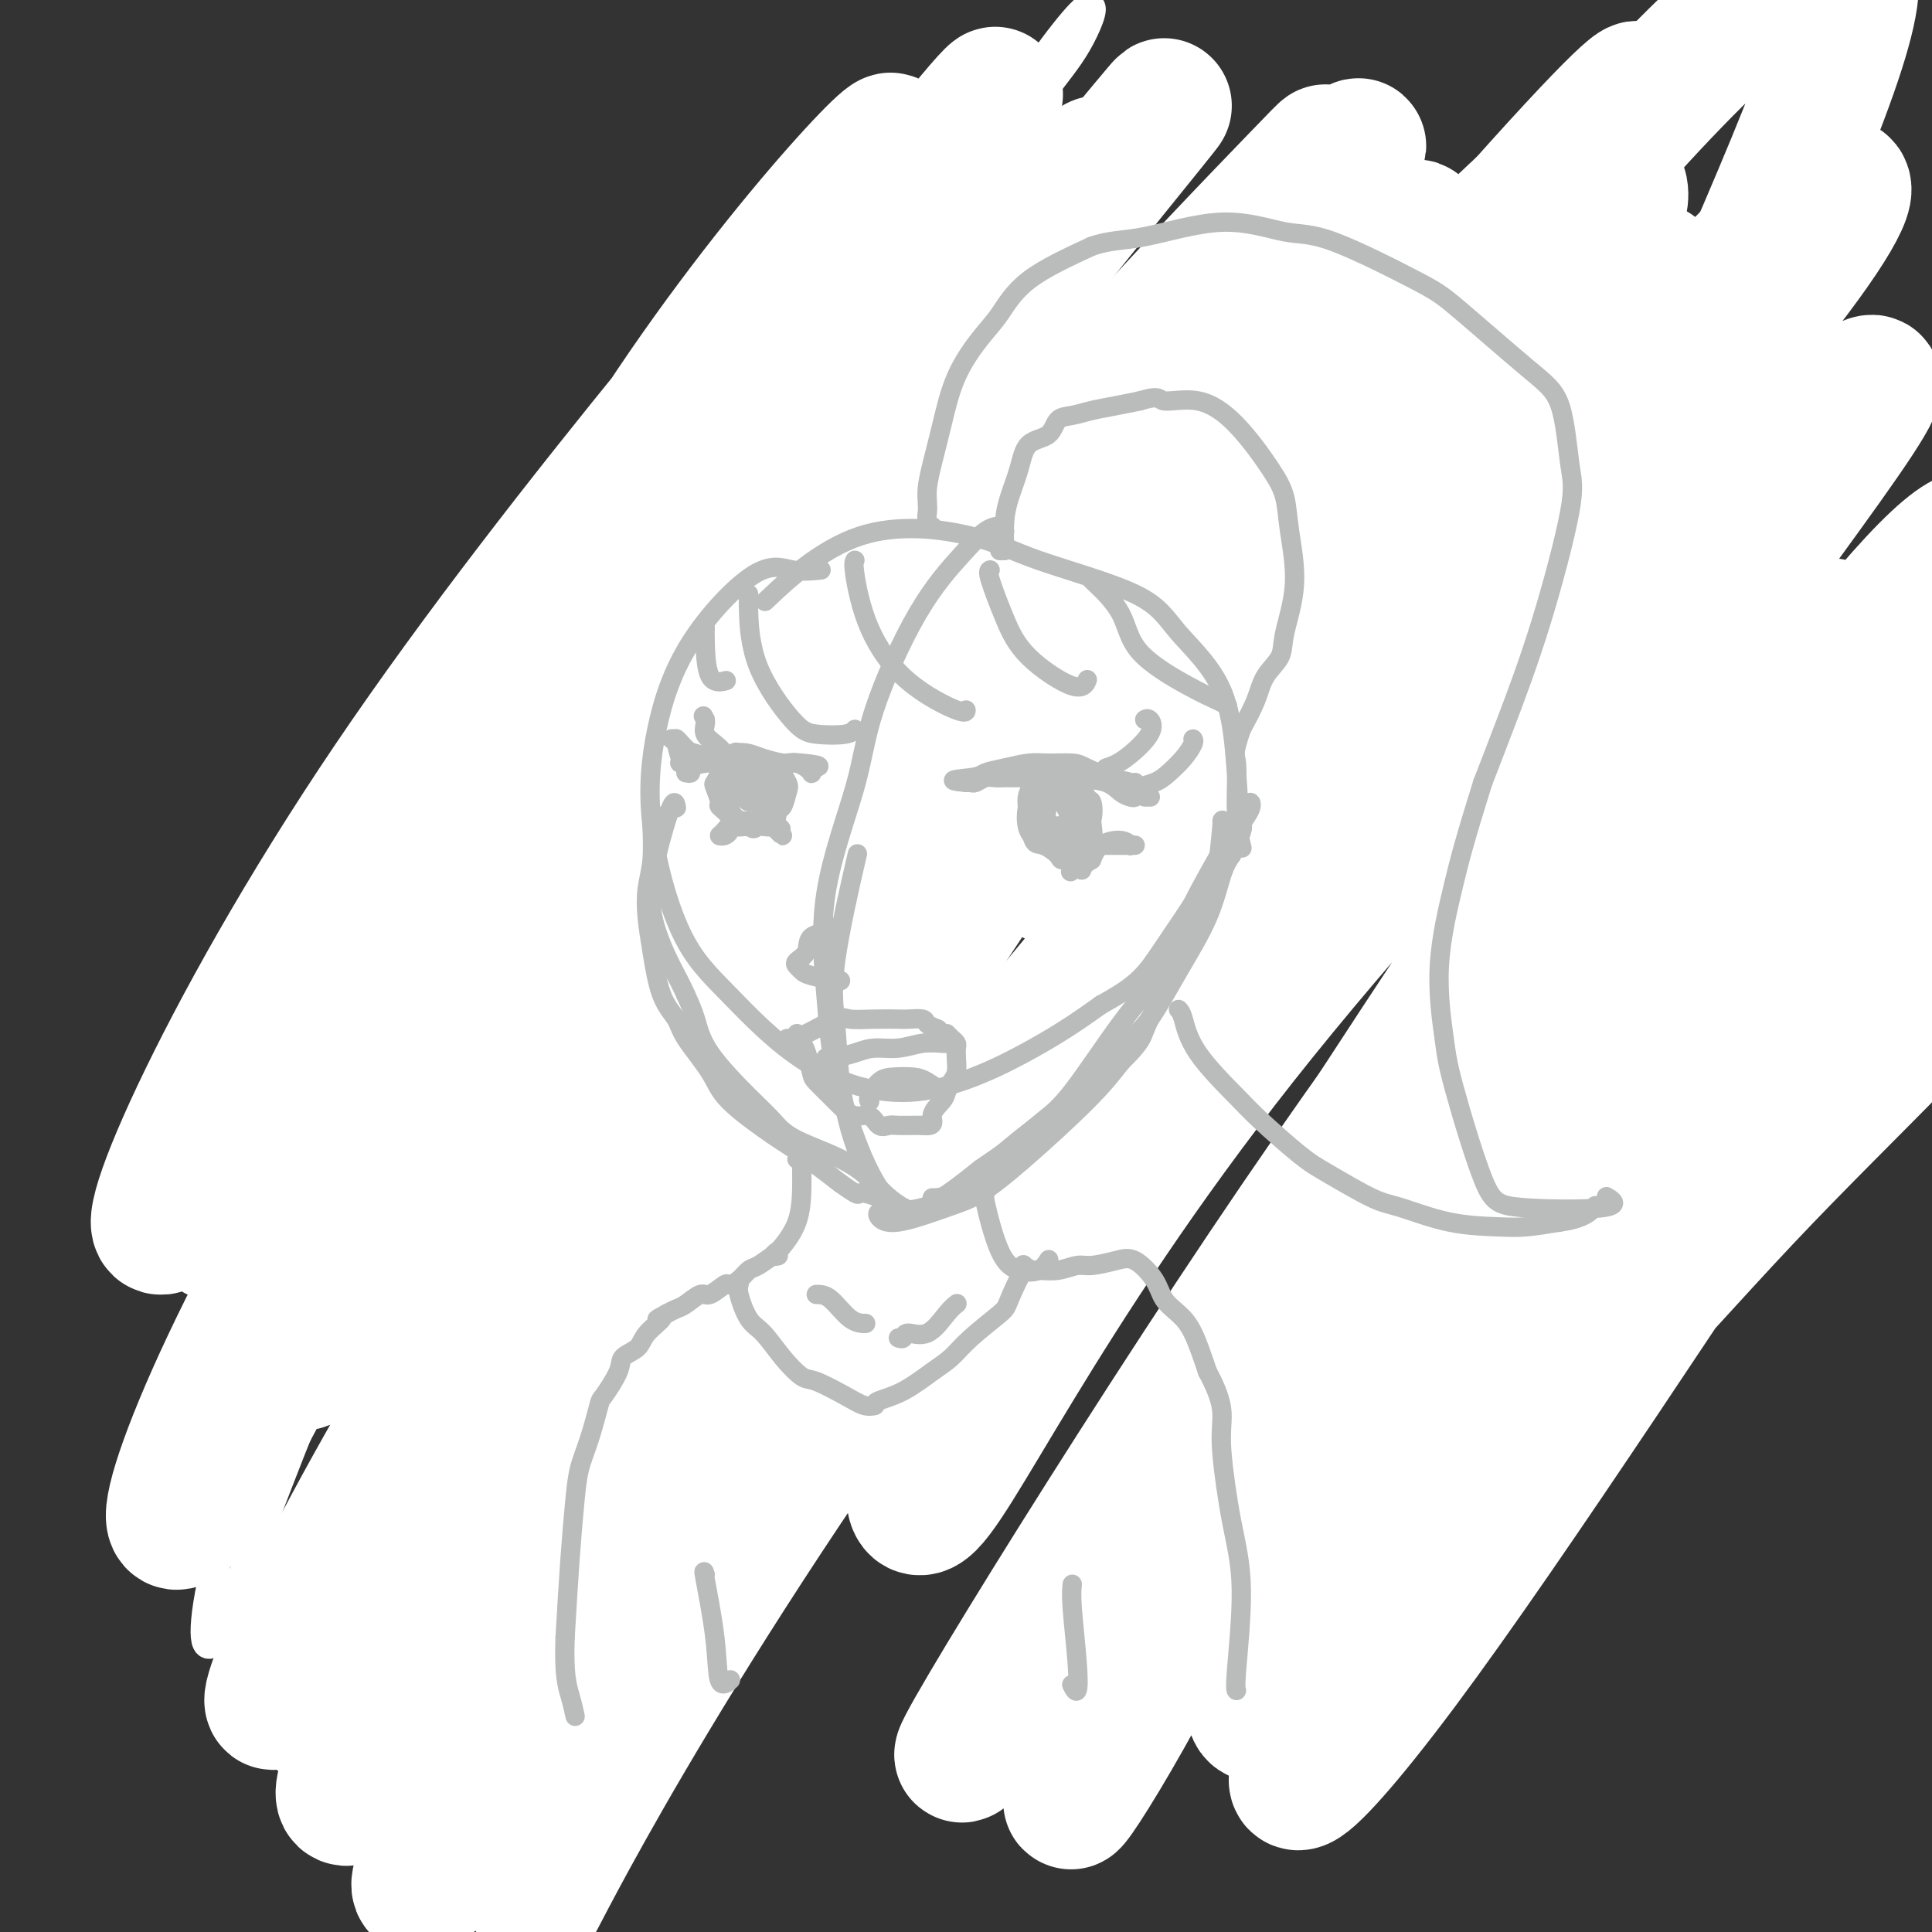
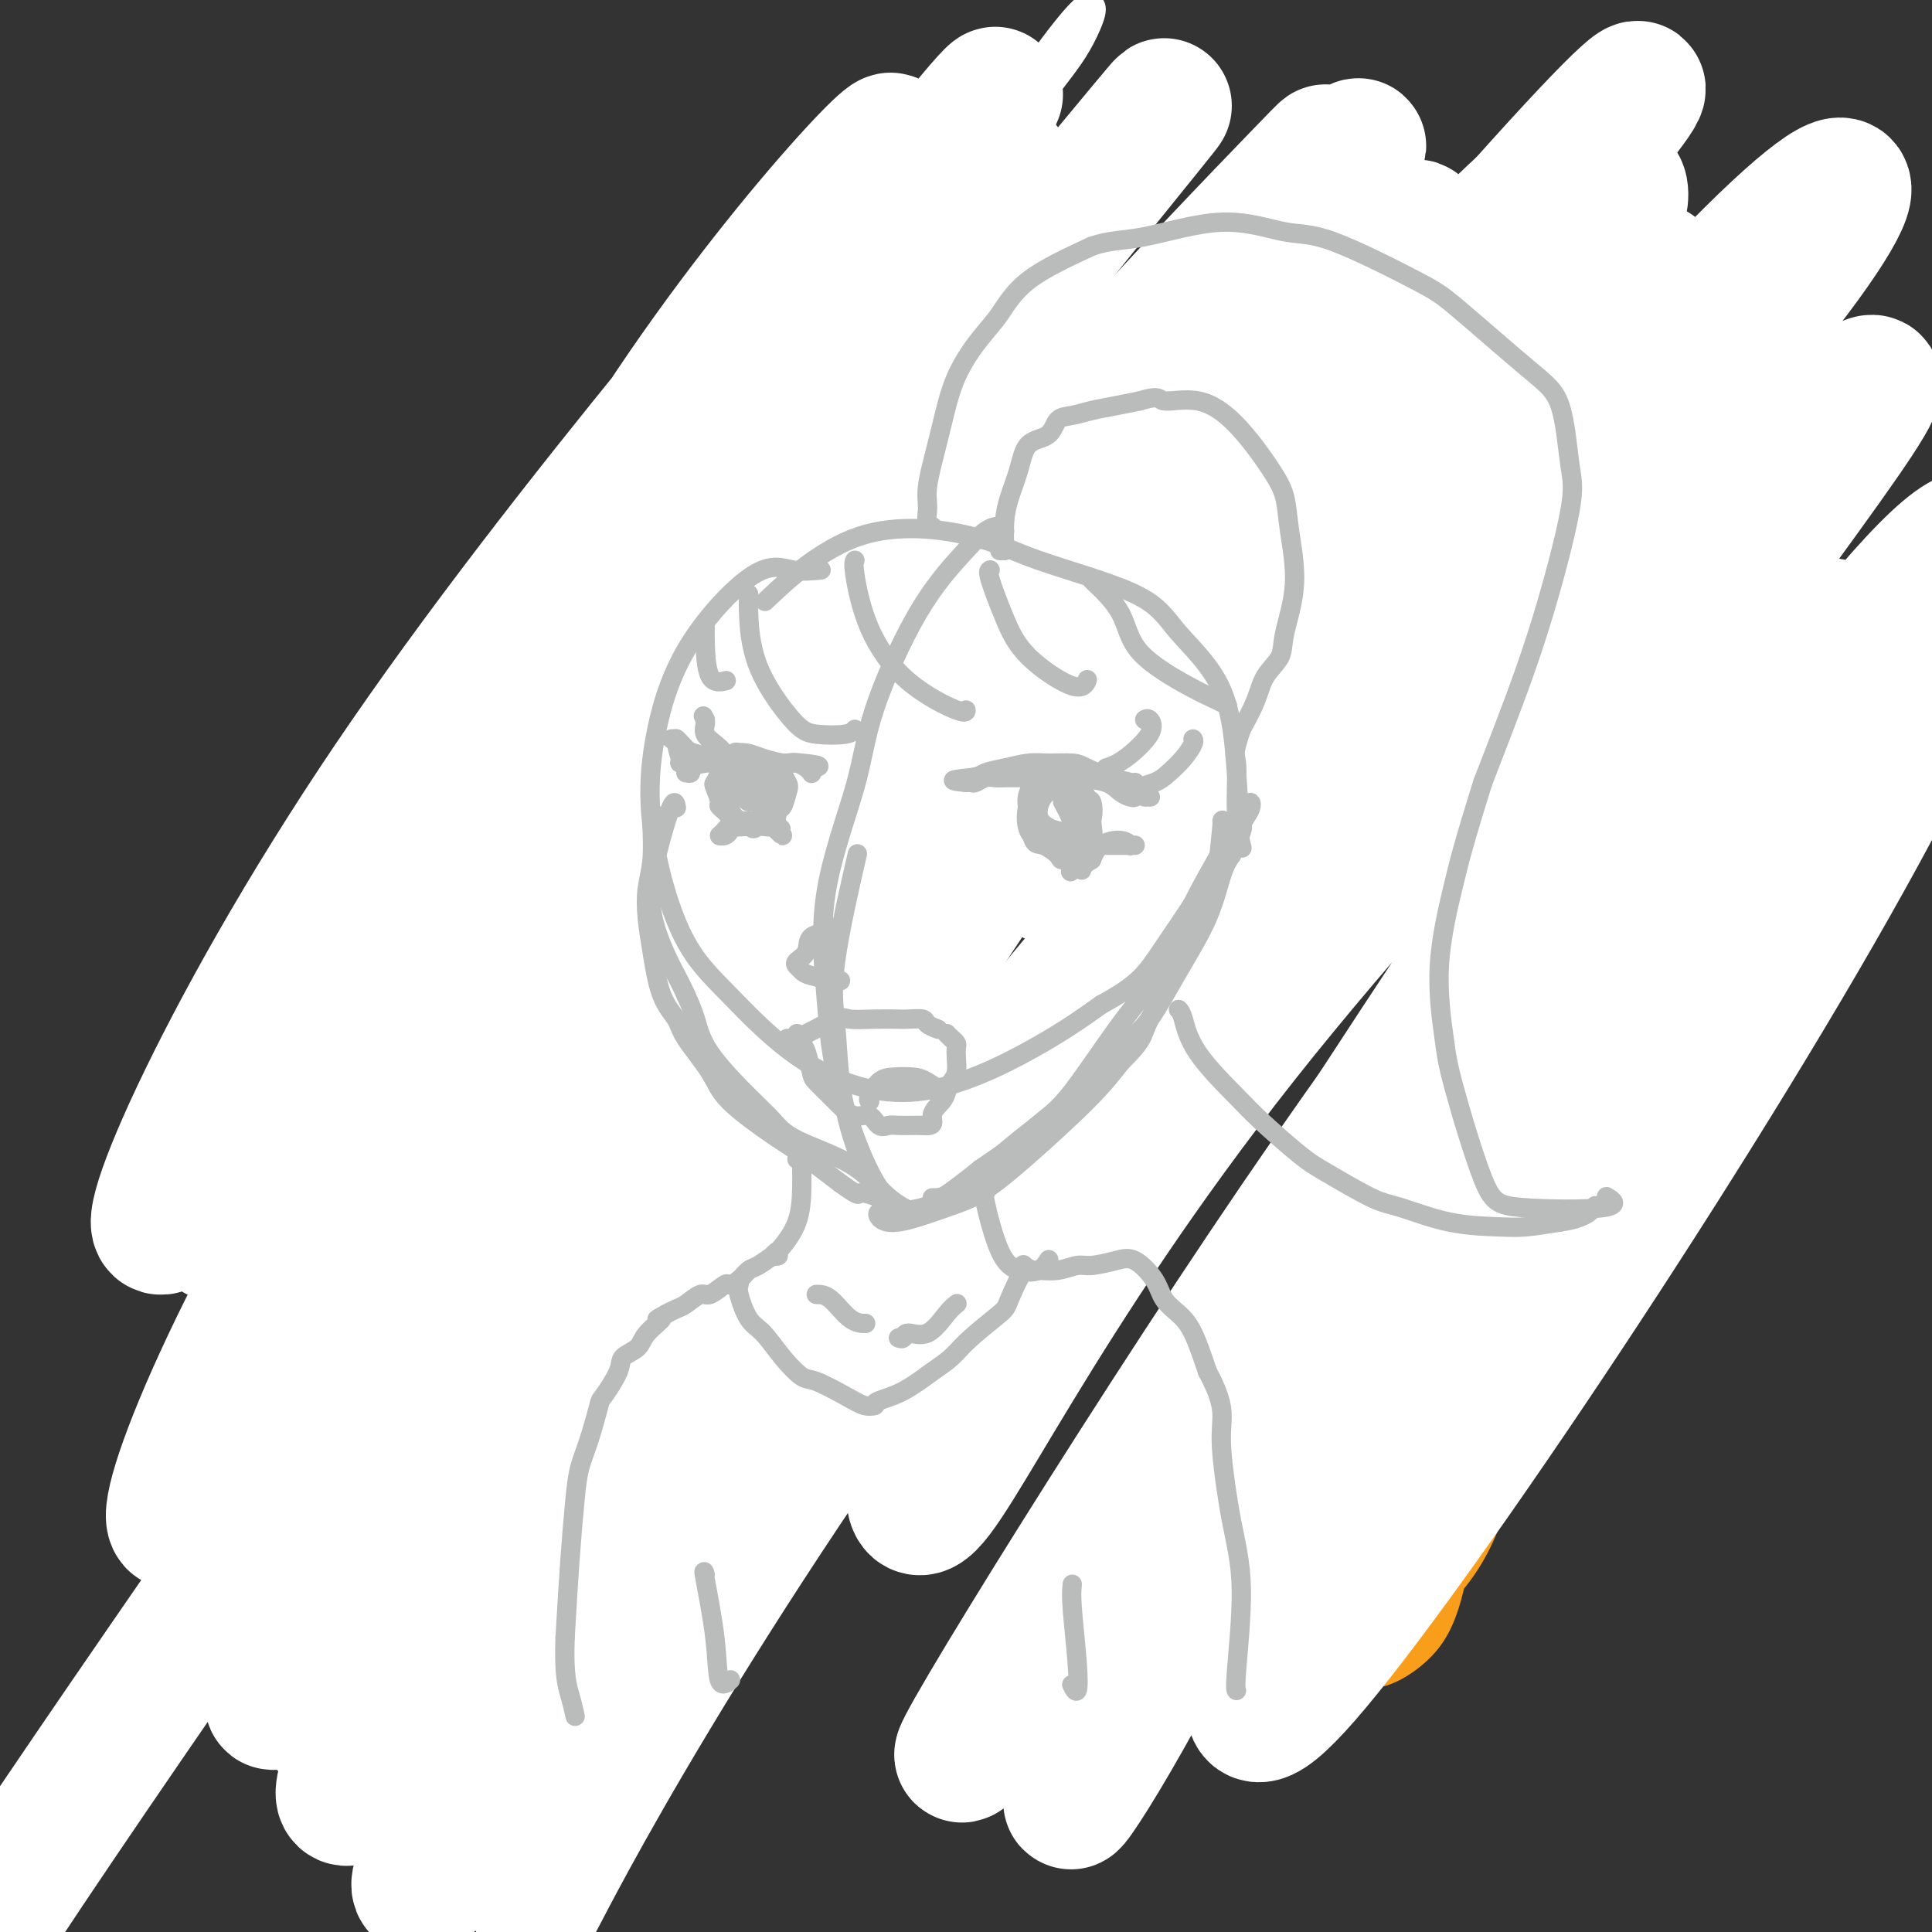
<svg xmlns="http://www.w3.org/2000/svg" viewBox="0 0 400 400" version="1.1">
  <rect x="0" y="0" width="400" height="400" fill="#333333" stroke="none" />
  <g fill="none" stroke="#F99E1B" stroke-width="6" stroke-linecap="round" stroke-linejoin="round">
    <path d="M115,337c0.807,-0.607 1.614,-1.214 0,-1c-1.614,0.214 -5.648,1.248 -9,2c-3.352,0.752 -6.024,1.220 -9,1c-2.976,-0.220 -6.258,-1.129 -8,-5c-1.742,-3.871 -1.943,-10.706 -1,-15c0.943,-4.294 3.030,-6.048 6,-7c2.970,-0.952 6.821,-1.102 11,-2c4.179,-0.898 8.685,-2.543 11,-4c2.315,-1.457 2.438,-2.725 2,-5c-0.438,-2.275 -1.437,-5.558 -3,-10c-1.563,-4.442 -3.690,-10.042 -6,-13c-2.310,-2.958 -4.803,-3.274 -7,-2c-2.197,1.274 -4.099,4.137 -6,7" />
    <path d="M96,283c-1.905,0.669 -3.666,-1.160 -5,-5c-1.334,-3.840 -2.241,-9.691 -2,-15c0.241,-5.309 1.628,-10.074 4,-14c2.372,-3.926 5.727,-7.012 9,-6c3.273,1.012 6.464,6.123 7,9c0.536,2.877 -1.582,3.521 -4,3c-2.418,-0.521 -5.134,-2.207 -7,-6c-1.866,-3.793 -2.881,-9.693 -3,-14c-0.119,-4.307 0.659,-7.022 2,-12c1.341,-4.978 3.246,-12.221 4,-17c0.754,-4.779 0.357,-7.094 1,-9c0.643,-1.906 2.327,-3.402 4,-4c1.673,-0.598 3.337,-0.299 5,0" />
    <path d="M111,193c3.136,-0.187 6.477,1.344 6,2c-0.477,0.656 -4.772,0.437 -8,-1c-3.228,-1.437 -5.390,-4.090 -6,-11c-0.610,-6.910 0.332,-18.075 3,-26c2.668,-7.925 7.063,-12.608 10,-13c2.937,-0.392 4.415,3.508 5,6c0.585,2.492 0.277,3.577 -2,4c-2.277,0.423 -6.522,0.185 -8,-4c-1.478,-4.185 -0.190,-12.318 2,-19c2.190,-6.682 5.282,-11.914 10,-17c4.718,-5.086 11.062,-10.024 14,-10c2.938,0.024 2.469,5.012 2,10" />
    <path d="M139,114c-0.537,2.651 -2.880,4.278 -5,4c-2.120,-0.278 -4.017,-2.460 0,-10c4.017,-7.540 13.949,-20.436 23,-26c9.051,-5.564 17.223,-3.794 22,-1c4.777,2.794 6.160,6.612 8,10c1.840,3.388 4.137,6.345 1,10c-3.137,3.655 -11.707,8.007 -15,4c-3.293,-4.007 -1.308,-16.375 2,-24c3.308,-7.625 7.938,-10.508 17,-10c9.062,0.508 22.555,4.406 30,10c7.445,5.594 8.841,12.884 7,15c-1.841,2.116 -6.921,-0.942 -12,-4" />
    <path d="M217,92c-1.398,-4.672 1.108,-14.351 8,-18c6.892,-3.649 18.169,-1.268 26,6c7.831,7.268 12.217,19.424 13,27c0.783,7.576 -2.037,10.571 -7,8c-4.963,-2.571 -12.068,-10.707 -10,-16c2.068,-5.293 13.309,-7.743 21,-6c7.691,1.743 11.834,7.677 16,13c4.166,5.323 8.357,10.034 9,19c0.643,8.966 -2.261,22.187 -6,24c-3.739,1.813 -8.314,-7.781 -5,-13c3.314,-5.219 14.518,-6.063 22,-1c7.482,5.063 11.241,16.031 15,27" />
    <path d="M319,162c2.059,10.686 -0.292,23.900 -3,33c-2.708,9.100 -5.773,14.086 -9,18c-3.227,3.914 -6.617,6.756 -10,6c-3.383,-0.756 -6.758,-5.108 -4,-6c2.758,-0.892 11.650,1.678 17,9c5.350,7.322 7.159,19.395 4,33c-3.159,13.605 -11.285,28.741 -16,32c-4.715,3.259 -6.017,-5.359 -5,-11c1.017,-5.641 4.355,-8.306 8,-7c3.645,1.306 7.597,6.582 7,18c-0.597,11.418 -5.742,28.976 -9,38c-3.258,9.024 -4.629,9.512 -6,10" />
    <path d="M293,335c-2.770,0.299 -6.697,-3.955 -5,-10c1.697,-6.045 9.016,-13.883 12,-13c2.984,0.883 1.632,10.487 0,17c-1.632,6.513 -3.544,9.935 -7,13c-3.456,3.065 -8.457,5.773 -12,4c-3.543,-1.773 -5.627,-8.025 -4,-16c1.627,-7.975 6.964,-17.671 14,-24c7.036,-6.329 15.769,-9.290 18,-4c2.231,5.290 -2.041,18.830 -10,27c-7.959,8.170 -19.604,10.969 -25,5c-5.396,-5.969 -4.542,-20.705 1,-31c5.542,-10.295 15.771,-16.147 26,-22" />
    <path d="M301,281c6.764,0.703 10.673,13.462 11,21c0.327,7.538 -2.930,9.856 -6,12c-3.070,2.144 -5.955,4.116 -9,-5c-3.045,-9.116 -6.251,-29.318 -3,-42c3.251,-12.682 12.957,-17.843 18,-14c5.043,3.843 5.422,16.691 1,23c-4.422,6.309 -13.647,6.079 -18,-3c-4.353,-9.079 -3.835,-27.007 -1,-40c2.835,-12.993 7.987,-21.050 14,-27c6.013,-5.950 12.888,-9.794 16,-5c3.112,4.794 2.461,18.227 -1,25c-3.461,6.773 -9.730,6.887 -16,7" />
    <path d="M307,233c-4.838,-4.723 -8.933,-20.032 -10,-33c-1.067,-12.968 0.896,-23.596 5,-27c4.104,-3.404 10.350,0.417 14,5c3.650,4.583 4.704,9.928 3,16c-1.704,6.072 -6.165,12.869 -13,7c-6.835,-5.869 -16.043,-24.405 -18,-42c-1.957,-17.595 3.336,-34.247 7,-41c3.664,-6.753 5.697,-3.605 7,4c1.303,7.605 1.875,19.667 -4,26c-5.875,6.333 -18.197,6.936 -26,-2c-7.803,-8.936 -11.087,-27.410 -9,-39c2.087,-11.590 9.543,-16.295 17,-21" />
    <path d="M280,86c5.301,1.167 10.052,14.585 11,22c0.948,7.415 -1.908,8.827 -7,11c-5.092,2.173 -12.420,5.106 -21,1c-8.580,-4.106 -18.411,-15.250 -22,-24c-3.589,-8.750 -0.934,-15.106 4,-17c4.934,-1.894 12.148,0.676 15,6c2.852,5.324 1.342,13.404 -1,20c-2.342,6.596 -5.515,11.710 -15,13c-9.485,1.290 -25.282,-1.243 -34,-9c-8.718,-7.757 -10.357,-20.739 -9,-30c1.357,-9.261 5.712,-14.801 12,-16c6.288,-1.199 14.511,1.943 15,7c0.489,5.057 -6.755,12.028 -14,19" />
    <path d="M214,89c-6.832,5.123 -16.911,8.429 -27,9c-10.089,0.571 -20.187,-1.595 -22,-6c-1.813,-4.405 4.660,-11.049 10,-16c5.340,-4.951 9.546,-8.209 14,-6c4.454,2.209 9.157,9.884 3,20c-6.157,10.116 -23.173,22.673 -36,28c-12.827,5.327 -21.466,3.424 -26,0c-4.534,-3.424 -4.964,-8.371 2,-17c6.964,-8.629 21.320,-20.942 28,-24c6.680,-3.058 5.683,3.138 5,10c-0.683,6.862 -1.052,14.389 -10,26c-8.948,11.611 -26.474,27.305 -44,43" />
    <path d="M111,156c-13.239,8.857 -24.336,9.498 -27,6c-2.664,-3.498 3.105,-11.135 11,-16c7.895,-4.865 17.917,-6.958 25,-6c7.083,0.958 11.227,4.969 12,12c0.773,7.031 -1.823,17.083 -10,29c-8.177,11.917 -21.933,25.698 -30,32c-8.067,6.302 -10.444,5.123 -11,2c-0.556,-3.123 0.710,-8.192 6,-12c5.290,-3.808 14.602,-6.355 20,-6c5.398,0.355 6.880,3.611 4,16c-2.880,12.389 -10.121,33.913 -16,44c-5.879,10.087 -10.394,8.739 -12,5c-1.606,-3.739 -0.303,-9.870 1,-16" />
    <path d="M84,246c1.734,-6.420 5.568,-14.470 13,-15c7.432,-0.530 18.461,6.460 23,15c4.539,8.540 2.587,18.629 -4,33c-6.587,14.371 -17.811,33.024 -23,36c-5.189,2.976 -4.344,-9.724 1,-22c5.344,-12.276 15.185,-24.129 21,-21c5.815,3.129 7.603,21.240 7,35c-0.603,13.760 -3.598,23.167 -7,33c-3.402,9.833 -7.210,20.091 -12,16c-4.790,-4.091 -10.562,-22.529 -12,-34c-1.438,-11.471 1.459,-15.973 4,-20c2.541,-4.027 4.726,-7.579 6,-6c1.274,1.579 1.637,8.290 2,15" />
    <path d="M103,311c0.197,5.360 -0.311,11.258 -4,18c-3.689,6.742 -10.557,14.326 -15,9c-4.443,-5.326 -6.459,-23.562 -5,-34c1.459,-10.438 6.393,-13.080 9,-13c2.607,0.080 2.888,2.880 3,4c0.112,1.120 0.056,0.560 0,0" />
  </g>
  <g fill="none" stroke="#FFFFFF" stroke-width="6" stroke-linecap="round" stroke-linejoin="round">
    <path d="M78,294c0.134,-4.186 0.268,-8.373 2,-22c1.732,-13.627 5.062,-36.696 31,-87c25.938,-50.304 74.484,-127.844 97,-161c22.516,-33.156 19.001,-21.929 15,-15c-4.001,6.929 -8.488,9.561 -38,54c-29.512,44.439 -84.050,130.684 -113,190c-28.950,59.316 -32.312,91.702 -28,87c4.312,-4.702 16.300,-46.491 46,-108c29.700,-61.509 77.113,-142.739 97,-174c19.887,-31.261 12.248,-12.555 -5,12c-17.248,24.555 -44.105,54.957 -71,98c-26.895,43.043 -53.827,98.727 -58,116c-4.173,17.273 14.414,-3.863 33,-25" />
-     <path d="M86,259c14.467,-15.222 34.133,-40.778 42,-51c7.867,-10.222 3.933,-5.111 0,0" />
  </g>
  <g fill="none" stroke="#FFFFFF" stroke-width="28" stroke-linecap="round" stroke-linejoin="round">
    <path d="M90,278c0.035,-2.666 0.069,-5.331 12,-32c11.931,-26.669 35.757,-77.340 57,-114c21.243,-36.660 39.903,-59.308 57,-80c17.097,-20.692 32.633,-39.426 21,-25c-11.633,14.426 -50.433,62.013 -87,111c-36.567,48.987 -70.899,99.374 -89,128c-18.101,28.626 -19.969,35.490 -7,10c12.969,-25.490 40.776,-83.335 65,-125c24.224,-41.665 44.867,-67.149 55,-79c10.133,-11.851 9.757,-10.068 3,-3c-6.757,7.068 -19.894,19.420 -44,55c-24.106,35.580 -59.183,94.387 -69,113c-9.817,18.613 5.624,-2.968 29,-40c23.376,-37.032 54.688,-89.516 86,-142" />
    <path d="M179,55c22.198,-32.794 34.693,-43.778 22,-29c-12.693,14.778 -50.576,55.318 -84,103c-33.424,47.682 -62.391,102.506 -70,120c-7.609,17.494 6.138,-2.343 24,-37c17.862,-34.657 39.837,-84.135 66,-124c26.163,-39.865 56.513,-70.118 45,-55c-11.513,15.118 -64.890,75.607 -101,129c-36.110,53.393 -54.952,99.691 -46,91c8.952,-8.691 45.698,-72.371 78,-117c32.302,-44.629 60.158,-70.208 78,-87c17.842,-16.792 25.669,-24.798 3,10c-22.669,34.798 -75.835,112.399 -129,190" />
-     <path d="M65,249c-28.643,49.921 -35.750,79.724 -23,60c12.750,-19.724 45.357,-88.973 80,-144c34.643,-55.027 71.321,-95.830 91,-117c19.679,-21.170 22.357,-22.705 -9,23c-31.357,45.705 -96.750,138.651 -124,180c-27.250,41.349 -16.357,31.100 -12,27c4.357,-4.100 2.179,-2.050 0,0" />
+     <path d="M65,249c-28.643,49.921 -35.750,79.724 -23,60c34.643,-55.027 71.321,-95.830 91,-117c19.679,-21.170 22.357,-22.705 -9,23c-31.357,45.705 -96.750,138.651 -124,180c-27.250,41.349 -16.357,31.100 -12,27c4.357,-4.100 2.179,-2.050 0,0" />
    <path d="M79,312c-4.479,8.277 -8.957,16.555 -7,13c1.957,-3.555 10.351,-18.941 25,-49c14.649,-30.059 35.553,-74.791 71,-123c35.447,-48.209 85.436,-99.894 101,-116c15.564,-16.106 -3.297,3.368 -41,52c-37.703,48.632 -94.249,126.422 -129,182c-34.751,55.578 -47.706,88.942 -41,80c6.706,-8.942 33.073,-60.192 61,-108c27.927,-47.808 57.413,-92.175 89,-131c31.587,-38.825 65.273,-72.107 72,-80c6.727,-7.893 -13.507,9.602 -51,61c-37.493,51.398 -92.247,136.699 -147,222" />
    <path d="M82,315c-25.771,45.387 -16.699,47.854 -4,33c12.699,-14.854 29.026,-47.028 72,-108c42.974,-60.972 112.596,-150.741 135,-181c22.404,-30.259 -2.410,-1.008 -50,64c-47.590,65.008 -117.957,165.773 -147,214c-29.043,48.227 -16.761,43.915 7,6c23.761,-37.915 59.001,-109.433 107,-174c47.999,-64.567 108.757,-122.182 113,-126c4.243,-3.818 -48.028,46.162 -102,124c-53.972,77.838 -109.646,183.533 -123,214c-13.354,30.467 15.613,-14.295 62,-78c46.387,-63.705 110.193,-146.352 174,-229" />
    <path d="M326,74c35.784,-43.762 7.245,0.331 -29,44c-36.245,43.669 -80.195,86.912 -116,141c-35.805,54.088 -63.463,119.019 -69,132c-5.537,12.981 11.049,-25.988 59,-96c47.951,-70.012 127.268,-171.068 171,-220c43.732,-48.932 51.878,-45.739 22,-9c-29.878,36.739 -97.781,107.023 -135,160c-37.219,52.977 -43.755,88.646 -38,86c5.755,-2.646 23.800,-43.606 66,-97c42.200,-53.394 108.554,-119.221 126,-133c17.446,-13.779 -14.015,24.492 -52,79c-37.985,54.508 -82.492,125.254 -127,196" />
    <path d="M204,357c-19.198,27.632 22.309,-40.787 58,-94c35.691,-53.213 65.568,-91.220 88,-113c22.432,-21.780 37.421,-27.334 27,-11c-10.421,16.334 -46.251,54.556 -76,98c-29.749,43.444 -53.416,92.110 -68,118c-14.584,25.890 -20.083,29.005 15,-25c35.083,-54.005 110.749,-165.131 143,-203c32.251,-37.869 21.087,-2.481 -12,56c-33.087,58.481 -88.095,140.057 -109,164c-20.905,23.943 -7.705,-9.746 16,-50c23.705,-40.254 57.916,-87.073 82,-113c24.084,-25.927 38.042,-30.964 52,-36" />
-     <path d="M420,148c3.016,2.887 -15.443,28.105 -43,69c-27.557,40.895 -64.212,97.469 -87,128c-22.788,30.531 -31.708,35.021 -6,-4c25.708,-39.021 86.045,-121.554 116,-155c29.955,-33.446 29.527,-17.806 18,0c-11.527,17.806 -34.153,37.779 -57,62c-22.847,24.221 -45.914,52.692 -60,54c-14.086,1.308 -19.189,-24.547 -8,-69c11.189,-44.453 38.672,-107.505 59,-154c20.328,-46.495 33.500,-76.432 31,-85c-2.500,-8.568 -20.673,4.232 -49,36c-28.327,31.768 -66.808,82.505 -85,107c-18.192,24.495 -16.096,22.747 -14,21" />
    <path d="M235,158c-7.320,7.407 23.881,-38.077 48,-70c24.119,-31.923 41.158,-50.285 50,-61c8.842,-10.715 9.489,-13.783 -7,4c-16.489,17.783 -50.113,56.417 -70,84c-19.887,27.583 -26.037,44.116 -32,56c-5.963,11.884 -11.740,19.120 7,-7c18.740,-26.120 61.997,-85.596 85,-111c23.003,-25.404 25.753,-16.737 8,13c-17.753,29.737 -56.011,80.545 -78,109c-21.989,28.455 -27.711,34.559 -30,37c-2.289,2.441 -1.144,1.221 0,0" />
  </g>
  <g fill="none" stroke="#BABBBB" stroke-width="4" stroke-linecap="round" stroke-linejoin="round">
    <path d="M170,118c-1.972,0.197 -3.944,0.395 -6,0c-2.056,-0.395 -4.196,-1.382 -8,1c-3.804,2.382 -9.274,8.135 -13,14c-3.726,5.865 -5.709,11.844 -7,18c-1.291,6.156 -1.889,12.491 -1,20c0.889,7.509 3.265,16.192 6,22c2.735,5.808 5.830,8.741 10,13c4.170,4.259 9.417,9.843 16,14c6.583,4.157 14.503,6.889 23,6c8.497,-0.889 17.571,-5.397 24,-9c6.429,-3.603 10.215,-6.302 14,-9" />
    <path d="M228,208c8.071,-4.410 9.247,-6.435 13,-12c3.753,-5.565 10.083,-14.671 13,-21c2.917,-6.329 2.422,-9.882 2,-15c-0.422,-5.118 -0.770,-11.800 -3,-17c-2.230,-5.200 -6.344,-8.918 -9,-12c-2.656,-3.082 -3.856,-5.527 -9,-8c-5.144,-2.473 -14.232,-4.972 -20,-7c-5.768,-2.028 -8.216,-3.585 -14,-5c-5.784,-1.415 -14.903,-2.689 -23,0c-8.097,2.689 -15.170,9.340 -18,12c-2.830,2.660 -1.415,1.330 0,0" />
    <path d="M208,110c-0.180,-0.445 -0.359,-0.890 -1,-1c-0.641,-0.110 -1.742,0.114 -3,1c-1.258,0.886 -2.671,2.435 -5,5c-2.329,2.565 -5.574,6.147 -9,12c-3.426,5.853 -7.034,13.978 -9,20c-1.966,6.022 -2.291,9.943 -4,16c-1.709,6.057 -4.802,14.252 -6,22c-1.198,7.748 -0.501,15.048 0,21c0.501,5.952 0.804,10.554 2,16c1.196,5.446 3.283,11.735 5,16c1.717,4.265 3.062,6.504 4,8c0.938,1.496 1.469,2.248 2,3" />
    <path d="M184,249c2.147,4.269 2.013,1.442 2,1c-0.013,-0.442 0.095,1.500 0,2c-0.095,0.500 -0.392,-0.442 -1,-1c-0.608,-0.558 -1.526,-0.731 -3,-3c-1.474,-2.269 -3.505,-6.632 -5,-11c-1.495,-4.368 -2.456,-8.739 -3,-13c-0.544,-4.261 -0.672,-8.410 -1,-12c-0.328,-3.590 -0.858,-6.620 0,-13c0.858,-6.380 3.102,-16.108 4,-20c0.898,-3.892 0.449,-1.946 0,0" />
    <path d="M135,168c-0.029,0.619 -0.058,1.238 0,3c0.058,1.762 0.202,4.666 0,7c-0.202,2.334 -0.751,4.098 -1,6c-0.249,1.902 -0.197,3.941 0,6c0.197,2.059 0.539,4.139 1,7c0.461,2.861 1.041,6.502 2,9c0.959,2.498 2.297,3.852 3,5c0.703,1.148 0.772,2.090 2,4c1.228,1.910 3.616,4.788 5,7c1.384,2.212 1.763,3.758 4,6c2.237,2.242 6.333,5.181 9,7c2.667,1.819 3.905,2.520 6,4c2.095,1.480 5.048,3.740 8,6" />
    <path d="M174,245c4.283,3.055 3.490,2.193 4,2c0.510,-0.193 2.322,0.282 4,1c1.678,0.718 3.222,1.680 4,2c0.778,0.320 0.792,-0.003 1,0c0.208,0.003 0.612,0.332 0,0c-0.612,-0.332 -2.238,-1.326 -4,-3c-1.762,-1.674 -3.659,-4.028 -7,-6c-3.341,-1.972 -8.127,-3.562 -11,-5c-2.873,-1.438 -3.833,-2.722 -5,-4c-1.167,-1.278 -2.540,-2.549 -5,-5c-2.460,-2.451 -6.009,-6.083 -8,-9c-1.991,-2.917 -2.426,-5.119 -3,-7c-0.574,-1.881 -1.287,-3.440 -2,-5" />
    <path d="M142,206c-1.206,-2.699 -1.721,-3.448 -3,-6c-1.279,-2.552 -3.323,-6.908 -4,-11c-0.677,-4.092 0.015,-7.922 1,-12c0.985,-4.078 2.265,-8.406 3,-10c0.735,-1.594 0.924,-0.456 1,0c0.076,0.456 0.038,0.228 0,0" />
    <path d="M193,248c1.047,0.009 2.093,0.018 4,-1c1.907,-1.018 4.673,-3.063 7,-5c2.327,-1.937 4.213,-3.766 7,-6c2.787,-2.234 6.473,-4.872 9,-7c2.527,-2.128 3.895,-3.745 6,-6c2.105,-2.255 4.948,-5.149 7,-7c2.052,-1.851 3.312,-2.659 5,-5c1.688,-2.341 3.803,-6.215 6,-10c2.197,-3.785 4.476,-7.481 6,-11c1.524,-3.519 2.293,-6.863 3,-9c0.707,-2.137 1.354,-3.069 2,-4" />
    <path d="M255,177c3.038,-6.522 2.134,-5.827 2,-6c-0.134,-0.173 0.501,-1.216 1,-2c0.499,-0.784 0.863,-1.311 1,-2c0.137,-0.689 0.047,-1.540 -1,0c-1.047,1.540 -3.052,5.472 -5,9c-1.948,3.528 -3.839,6.651 -6,11c-2.161,4.349 -4.592,9.922 -7,14c-2.408,4.078 -4.792,6.659 -8,11c-3.208,4.341 -7.241,10.442 -10,14c-2.759,3.558 -4.243,4.573 -6,6c-1.757,1.427 -3.788,3.265 -6,5c-2.212,1.735 -4.606,3.368 -7,5" />
    <path d="M203,242c-4.598,3.729 -6.594,5.051 -8,6c-1.406,0.949 -2.221,1.524 -4,2c-1.779,0.476 -4.523,0.852 -6,1c-1.477,0.148 -1.688,0.069 -2,0c-0.312,-0.069 -0.726,-0.127 -1,0c-0.274,0.127 -0.409,0.438 0,1c0.409,0.562 1.360,1.373 4,1c2.640,-0.373 6.967,-1.932 10,-3c3.033,-1.068 4.772,-1.647 7,-3c2.228,-1.353 4.946,-3.480 9,-7c4.054,-3.520 9.444,-8.434 13,-12c3.556,-3.566 5.278,-5.783 7,-8" />
    <path d="M232,220c5.299,-5.296 4.047,-5.037 6,-9c1.953,-3.963 7.112,-12.147 10,-18c2.888,-5.853 3.506,-9.373 4,-13c0.494,-3.627 0.864,-7.361 1,-9c0.136,-1.639 0.039,-1.183 0,-1c-0.039,0.183 -0.019,0.091 0,0" />
    <path d="M142,160c0.484,0.084 0.969,0.167 1,0c0.031,-0.167 -0.391,-0.585 0,-1c0.391,-0.415 1.595,-0.825 3,-1c1.405,-0.175 3.009,-0.113 4,0c0.991,0.113 1.367,0.278 2,0c0.633,-0.278 1.521,-1.000 3,-1c1.479,-0.000 3.549,0.722 5,1c1.451,0.278 2.284,0.114 3,0c0.716,-0.114 1.316,-0.177 2,0c0.684,0.177 1.451,0.594 2,1c0.549,0.406 0.878,0.802 1,1c0.122,0.198 0.035,0.200 0,0c-0.035,-0.200 -0.017,-0.600 0,-1" />
    <path d="M168,159c3.673,-0.378 -0.146,-0.823 -2,-1c-1.854,-0.177 -1.744,-0.087 -2,0c-0.256,0.087 -0.877,0.171 -2,0c-1.123,-0.171 -2.749,-0.597 -4,-1c-1.251,-0.403 -2.128,-0.784 -3,-1c-0.872,-0.216 -1.739,-0.268 -3,0c-1.261,0.268 -2.915,0.856 -4,1c-1.085,0.144 -1.600,-0.157 -2,0c-0.400,0.157 -0.685,0.773 -1,1c-0.315,0.227 -0.662,0.065 -1,0c-0.338,-0.065 -0.669,-0.032 -1,0" />
    <path d="M143,158c-4.044,-0.138 -1.656,0.015 -1,0c0.656,-0.015 -0.422,-0.200 -1,-1c-0.578,-0.800 -0.656,-2.215 -1,-3c-0.344,-0.785 -0.956,-0.938 -1,-1c-0.044,-0.062 0.478,-0.031 1,0" />
    <path d="M140,153c-0.091,-0.365 1.180,1.223 2,2c0.820,0.777 1.188,0.742 2,1c0.812,0.258 2.069,0.809 3,1c0.931,0.191 1.538,0.021 2,0c0.462,-0.021 0.779,0.107 1,0c0.221,-0.107 0.347,-0.449 0,-1c-0.347,-0.551 -1.165,-1.313 -2,-2c-0.835,-0.687 -1.686,-1.300 -2,-2c-0.314,-0.700 -0.090,-1.486 0,-2c0.090,-0.514 0.045,-0.757 0,-1" />
    <path d="M146,149c-0.667,-1.333 -0.333,-0.667 0,0" />
    <path d="M153,156c-0.334,-0.239 -0.667,-0.477 -1,0c-0.333,0.477 -0.665,1.670 -1,2c-0.335,0.330 -0.674,-0.202 -1,0c-0.326,0.202 -0.639,1.139 -1,2c-0.361,0.861 -0.769,1.648 -1,2c-0.231,0.352 -0.285,0.270 0,1c0.285,0.730 0.908,2.273 1,3c0.092,0.727 -0.346,0.638 0,1c0.346,0.362 1.478,1.174 2,2c0.522,0.826 0.435,1.664 1,2c0.565,0.336 1.783,0.168 3,0" />
    <path d="M155,171c1.367,1.190 1.284,0.165 2,0c0.716,-0.165 2.232,0.529 3,0c0.768,-0.529 0.788,-2.282 1,-3c0.212,-0.718 0.617,-0.403 1,-1c0.383,-0.597 0.746,-2.107 1,-3c0.254,-0.893 0.401,-1.168 0,-2c-0.401,-0.832 -1.351,-2.220 -2,-3c-0.649,-0.780 -0.999,-0.951 -2,-1c-1.001,-0.049 -2.654,0.025 -4,0c-1.346,-0.025 -2.385,-0.150 -3,0c-0.615,0.150 -0.808,0.575 -1,1" />
    <path d="M151,159c-1.549,0.236 -0.420,0.828 0,2c0.420,1.172 0.132,2.926 0,4c-0.132,1.074 -0.106,1.467 0,2c0.106,0.533 0.293,1.204 1,2c0.707,0.796 1.936,1.716 3,2c1.064,0.284 1.964,-0.068 3,-1c1.036,-0.932 2.208,-2.445 3,-3c0.792,-0.555 1.204,-0.151 1,-1c-0.204,-0.849 -1.024,-2.951 -2,-4c-0.976,-1.049 -2.107,-1.044 -3,-1c-0.893,0.044 -1.548,0.127 -2,0c-0.452,-0.127 -0.701,-0.465 -1,0c-0.299,0.465 -0.650,1.732 -1,3" />
    <path d="M153,164c0.297,0.913 1.540,1.697 3,2c1.460,0.303 3.137,0.125 3,-1c-0.137,-1.125 -2.087,-3.197 -3,-4c-0.913,-0.803 -0.787,-0.338 -1,0c-0.213,0.338 -0.764,0.549 -1,1c-0.236,0.451 -0.156,1.141 0,2c0.156,0.859 0.388,1.885 1,2c0.612,0.115 1.603,-0.681 2,-1c0.397,-0.319 0.198,-0.159 0,0" />
    <path d="M149,173c0.360,-0.340 0.720,-0.681 1,-1c0.280,-0.319 0.481,-0.617 1,-1c0.519,-0.383 1.358,-0.849 2,-1c0.642,-0.151 1.089,0.015 2,0c0.911,-0.015 2.287,-0.210 3,0c0.713,0.210 0.763,0.824 1,1c0.237,0.176 0.662,-0.087 1,0c0.338,0.087 0.591,0.523 1,1c0.409,0.477 0.974,0.993 1,1c0.026,0.007 -0.487,-0.497 -1,-1" />
    <path d="M161,172c1.700,-0.380 -0.052,-0.831 -1,-1c-0.948,-0.169 -1.094,-0.056 -2,0c-0.906,0.056 -2.572,0.053 -4,0c-1.428,-0.053 -2.617,-0.158 -3,0c-0.383,0.158 0.042,0.578 0,1c-0.042,0.422 -0.550,0.844 -1,1c-0.450,0.156 -0.843,0.044 -1,0c-0.157,-0.044 -0.079,-0.022 0,0" />
    <path d="M213,162c-0.194,-0.451 -0.389,-0.902 0,-1c0.389,-0.098 1.360,0.158 2,0c0.640,-0.158 0.948,-0.729 2,-1c1.052,-0.271 2.849,-0.241 4,0c1.151,0.241 1.657,0.692 3,1c1.343,0.308 3.523,0.472 5,1c1.477,0.528 2.252,1.420 3,2c0.748,0.580 1.471,0.848 2,1c0.529,0.152 0.866,0.186 1,0c0.134,-0.186 0.067,-0.593 0,-1" />
    <path d="M235,164c1.539,0.150 -1.613,-1.477 -3,-2c-1.387,-0.523 -1.008,0.056 -2,0c-0.992,-0.056 -3.354,-0.747 -5,-1c-1.646,-0.253 -2.577,-0.068 -4,0c-1.423,0.068 -3.340,0.018 -5,0c-1.660,-0.018 -3.063,-0.006 -4,0c-0.937,0.006 -1.406,0.005 -2,0c-0.594,-0.005 -1.311,-0.016 -2,0c-0.689,0.016 -1.350,0.057 -2,0c-0.650,-0.057 -1.288,-0.211 -2,0c-0.712,0.211 -1.500,0.788 -2,1c-0.500,0.212 -0.714,0.061 -1,0c-0.286,-0.061 -0.643,-0.030 -1,0" />
    <path d="M200,162c-5.324,-0.487 -1.132,-0.705 1,-1c2.132,-0.295 2.206,-0.668 3,-1c0.794,-0.332 2.307,-0.623 4,-1c1.693,-0.377 3.565,-0.840 5,-1c1.435,-0.160 2.434,-0.015 4,0c1.566,0.015 3.701,-0.098 5,0c1.299,0.098 1.762,0.407 3,1c1.238,0.593 3.249,1.468 5,2c1.751,0.532 3.241,0.720 4,1c0.759,0.280 0.788,0.651 1,1c0.212,0.349 0.606,0.674 1,1" />
    <path d="M236,164c2.333,1.155 1.167,1.042 1,1c-0.167,-0.042 0.667,-0.012 1,0c0.333,0.012 0.167,0.006 0,0" />
    <path d="M235,162c-0.382,0.494 -0.764,0.987 0,1c0.764,0.013 2.674,-0.456 4,-1c1.326,-0.544 2.068,-1.165 3,-2c0.932,-0.835 2.054,-1.884 3,-3c0.946,-1.116 1.716,-2.301 2,-3c0.284,-0.699 0.081,-0.914 0,-1c-0.081,-0.086 -0.041,-0.043 0,0" />
    <path d="M229,159c1.132,-0.370 2.265,-0.740 4,-2c1.735,-1.260 4.073,-3.410 5,-5c0.927,-1.590 0.442,-2.620 0,-3c-0.442,-0.380 -0.841,-0.108 -1,0c-0.159,0.108 -0.080,0.054 0,0" />
    <path d="M218,159c-0.399,0.370 -0.798,0.741 -1,1c-0.202,0.259 -0.207,0.408 -1,1c-0.793,0.592 -2.373,1.629 -3,3c-0.627,1.371 -0.300,3.076 0,5c0.300,1.924 0.572,4.068 1,5c0.428,0.932 1.012,0.652 2,1c0.988,0.348 2.381,1.322 3,2c0.619,0.678 0.465,1.058 1,1c0.535,-0.058 1.759,-0.554 3,-1c1.241,-0.446 2.497,-0.842 3,-2c0.503,-1.158 0.251,-3.079 0,-5" />
    <path d="M226,170c0.496,-1.993 0.236,-3.475 0,-4c-0.236,-0.525 -0.448,-0.092 -1,-1c-0.552,-0.908 -1.443,-3.155 -3,-4c-1.557,-0.845 -3.778,-0.286 -5,0c-1.222,0.286 -1.443,0.298 -2,1c-0.557,0.702 -1.449,2.092 -2,4c-0.551,1.908 -0.760,4.334 0,6c0.760,1.666 2.488,2.571 4,3c1.512,0.429 2.807,0.383 4,0c1.193,-0.383 2.283,-1.103 3,-2c0.717,-0.897 1.062,-1.971 1,-3c-0.062,-1.029 -0.531,-2.015 -1,-3" />
    <path d="M224,167c0.428,-1.749 -0.001,-2.120 -1,-3c-0.999,-0.880 -2.568,-2.268 -4,-2c-1.432,0.268 -2.726,2.192 -4,3c-1.274,0.808 -2.528,0.498 -2,2c0.528,1.502 2.837,4.815 5,6c2.163,1.185 4.180,0.242 5,-1c0.820,-1.242 0.442,-2.784 0,-4c-0.442,-1.216 -0.947,-2.105 -2,-3c-1.053,-0.895 -2.655,-1.795 -4,-1c-1.345,0.795 -2.433,3.285 -2,5c0.433,1.715 2.386,2.654 4,3c1.614,0.346 2.890,0.099 3,-1c0.110,-1.099 -0.945,-3.049 -2,-5" />
-     <path d="M220,166c-0.965,-0.771 -2.377,-0.197 -3,1c-0.623,1.197 -0.457,3.018 0,4c0.457,0.982 1.205,1.125 2,1c0.795,-0.125 1.639,-0.517 2,-1c0.361,-0.483 0.241,-1.057 0,-1c-0.241,0.057 -0.603,0.746 -1,1c-0.397,0.254 -0.828,0.073 -1,0c-0.172,-0.073 -0.086,-0.036 0,0" />
    <path d="M222,180c-0.306,0.423 -0.612,0.845 0,0c0.612,-0.845 2.141,-2.958 3,-4c0.859,-1.042 1.049,-1.011 2,-1c0.951,0.011 2.662,0.004 4,0c1.338,-0.004 2.302,-0.005 3,0c0.698,0.005 1.130,0.017 1,0c-0.130,-0.017 -0.822,-0.063 -1,0c-0.178,0.063 0.159,0.233 0,0c-0.159,-0.233 -0.812,-0.870 -2,-1c-1.188,-0.130 -2.911,0.249 -4,1c-1.089,0.751 -1.545,1.876 -2,3" />
    <path d="M226,178c-1.690,0.917 -1.917,1.708 -2,2c-0.083,0.292 -0.024,0.083 0,0c0.024,-0.083 0.012,-0.042 0,0" />
    <path d="M173,192c-0.004,0.433 -0.008,0.865 0,1c0.008,0.135 0.030,-0.028 -1,0c-1.030,0.028 -3.110,0.245 -4,1c-0.890,0.755 -0.590,2.047 -1,3c-0.410,0.953 -1.532,1.565 -2,2c-0.468,0.435 -0.283,0.691 0,1c0.283,0.309 0.664,0.671 1,1c0.336,0.329 0.626,0.624 2,1c1.374,0.376 3.831,0.832 5,1c1.169,0.168 1.048,0.048 1,0c-0.048,-0.048 -0.024,-0.024 0,0" />
    <path d="M163,215c0.249,0.022 0.497,0.044 1,0c0.503,-0.044 1.259,-0.156 3,-1c1.741,-0.844 4.467,-2.422 6,-3c1.533,-0.578 1.872,-0.156 3,0c1.128,0.156 3.047,0.044 5,0c1.953,-0.044 3.942,-0.022 5,0c1.058,0.022 1.184,0.045 2,0c0.816,-0.045 2.322,-0.156 3,0c0.678,0.156 0.529,0.581 1,1c0.471,0.419 1.563,0.834 2,1c0.437,0.166 0.218,0.083 0,0" />
    <path d="M165,214c0.337,0.730 0.675,1.459 1,2c0.325,0.541 0.639,0.893 1,2c0.361,1.107 0.771,2.970 1,4c0.229,1.030 0.278,1.227 1,2c0.722,0.773 2.119,2.124 3,3c0.881,0.876 1.248,1.278 2,2c0.752,0.722 1.891,1.763 3,2c1.109,0.237 2.188,-0.329 3,0c0.812,0.329 1.359,1.552 2,2c0.641,0.448 1.378,0.120 2,0c0.622,-0.120 1.129,-0.032 2,0c0.871,0.032 2.106,0.009 3,0c0.894,-0.009 1.447,-0.005 2,0" />
    <path d="M191,233c2.975,0.323 1.911,-0.871 2,-2c0.089,-1.129 1.330,-2.193 2,-3c0.670,-0.807 0.768,-1.358 1,-2c0.232,-0.642 0.599,-1.376 1,-2c0.401,-0.624 0.837,-1.137 1,-2c0.163,-0.863 0.054,-2.077 0,-3c-0.054,-0.923 -0.053,-1.554 0,-2c0.053,-0.446 0.159,-0.707 0,-1c-0.159,-0.293 -0.581,-0.617 -1,-1c-0.419,-0.383 -0.834,-0.824 -1,-1c-0.166,-0.176 -0.083,-0.088 0,0" />
-     <path d="M171,219c0.482,0.081 0.963,0.161 2,0c1.037,-0.161 2.628,-0.565 4,-1c1.372,-0.435 2.524,-0.901 4,-1c1.476,-0.099 3.275,0.170 5,0c1.725,-0.170 3.377,-0.778 5,-1c1.623,-0.222 3.219,-0.060 4,0c0.781,0.060 0.749,0.016 1,0c0.251,-0.016 0.786,-0.005 1,0c0.214,0.005 0.107,0.002 0,0" />
    <path d="M180,228c0.044,0.030 0.087,0.060 0,0c-0.087,-0.060 -0.306,-0.211 0,-1c0.306,-0.789 1.137,-2.218 2,-3c0.863,-0.782 1.758,-0.918 3,-1c1.242,-0.082 2.830,-0.109 4,0c1.170,0.109 1.921,0.355 3,1c1.079,0.645 2.485,1.688 3,2c0.515,0.312 0.139,-0.108 0,0c-0.139,0.108 -0.040,0.745 0,1c0.040,0.255 0.020,0.127 0,0" />
    <path d="M155,123c-0.043,0.755 -0.086,1.510 0,4c0.086,2.490 0.300,6.716 2,11c1.700,4.284 4.887,8.626 7,11c2.113,2.374 3.154,2.781 5,3c1.846,0.219 4.497,0.251 6,0c1.503,-0.251 1.858,-0.786 2,-1c0.142,-0.214 0.071,-0.107 0,0" />
    <path d="M177,116c-0.174,0.307 -0.348,0.615 0,3c0.348,2.385 1.218,6.849 3,11c1.782,4.151 4.478,7.989 8,11c3.522,3.011 7.871,5.195 10,6c2.129,0.805 2.037,0.230 2,0c-0.037,-0.230 -0.018,-0.115 0,0" />
    <path d="M205,118c-0.255,0.131 -0.509,0.262 0,2c0.509,1.738 1.783,5.082 3,8c1.217,2.918 2.378,5.411 5,8c2.622,2.589 6.706,5.274 9,6c2.294,0.726 2.798,-0.507 3,-1c0.202,-0.493 0.101,-0.247 0,0" />
    <path d="M226,120c-0.092,-0.065 -0.183,-0.130 1,1c1.183,1.130 3.641,3.455 5,6c1.359,2.545 1.618,5.309 4,8c2.382,2.691 6.886,5.309 10,7c3.114,1.691 4.838,2.455 6,3c1.162,0.545 1.760,0.870 2,1c0.240,0.130 0.120,0.065 0,0" />
    <path d="M146,130c-0.024,0.506 -0.048,1.012 0,3c0.048,1.988 0.167,5.458 1,7c0.833,1.542 2.381,1.155 3,1c0.619,-0.155 0.310,-0.077 0,0" />
    <path d="M193,109c0.113,0.064 0.226,0.129 0,0c-0.226,-0.129 -0.790,-0.450 -1,-1c-0.210,-0.550 -0.065,-1.328 0,-2c0.065,-0.672 0.049,-1.236 0,-2c-0.049,-0.764 -0.131,-1.726 0,-3c0.131,-1.274 0.474,-2.859 1,-5c0.526,-2.141 1.236,-4.840 2,-8c0.764,-3.160 1.583,-6.783 3,-10c1.417,-3.217 3.431,-6.027 5,-8c1.569,-1.973 2.692,-3.108 4,-5c1.308,-1.892 2.802,-4.541 6,-7c3.198,-2.459 8.099,-4.730 13,-7" />
    <path d="M226,51c3.717,-1.322 6.511,-1.126 11,-2c4.489,-0.874 10.673,-2.818 16,-3c5.327,-0.182 9.795,1.399 13,2c3.205,0.601 5.145,0.222 10,2c4.855,1.778 12.624,5.714 17,8c4.376,2.286 5.359,2.922 9,6c3.641,3.078 9.940,8.600 14,12c4.060,3.400 5.882,4.680 7,8c1.118,3.320 1.532,8.680 2,12c0.468,3.320 0.992,4.601 0,10c-0.992,5.399 -3.498,14.915 -6,23c-2.502,8.085 -5.001,14.739 -7,20c-1.999,5.261 -3.500,9.131 -5,13" />
    <path d="M307,162c-3.948,12.609 -4.818,16.130 -6,21c-1.182,4.870 -2.675,11.088 -3,17c-0.325,5.912 0.518,11.520 1,15c0.482,3.480 0.601,4.834 2,10c1.399,5.166 4.076,14.144 6,19c1.924,4.856 3.093,5.590 8,6c4.907,0.410 13.552,0.495 17,0c3.448,-0.495 1.699,-1.570 1,-2c-0.699,-0.430 -0.350,-0.215 0,0" />
    <path d="M207,114c0.418,-0.008 0.837,-0.016 1,0c0.163,0.016 0.072,0.057 0,-1c-0.072,-1.057 -0.125,-3.212 0,-5c0.125,-1.788 0.427,-3.207 1,-5c0.573,-1.793 1.416,-3.958 2,-6c0.584,-2.042 0.910,-3.962 2,-5c1.090,-1.038 2.944,-1.195 4,-2c1.056,-0.805 1.313,-2.257 2,-3c0.687,-0.743 1.803,-0.776 3,-1c1.197,-0.224 2.476,-0.637 4,-1c1.524,-0.363 3.293,-0.675 5,-1c1.707,-0.325 3.354,-0.662 5,-1" />
    <path d="M236,83c4.369,-1.345 3.790,-0.206 5,0c1.210,0.206 4.207,-0.519 7,0c2.793,0.519 5.381,2.283 8,5c2.619,2.717 5.269,6.386 7,9c1.731,2.614 2.543,4.173 3,6c0.457,1.827 0.557,3.923 1,7c0.443,3.077 1.227,7.136 1,11c-0.227,3.864 -1.467,7.533 -2,10c-0.533,2.467 -0.359,3.734 -1,5c-0.641,1.266 -2.096,2.533 -3,4c-0.904,1.467 -1.258,3.133 -2,5c-0.742,1.867 -1.871,3.933 -3,6" />
    <path d="M257,151c-1.912,5.732 -1.193,5.062 -1,7c0.193,1.938 -0.140,6.483 0,10c0.140,3.517 0.754,6.005 1,7c0.246,0.995 0.123,0.498 0,0" />
    <path d="M244,209c0.300,0.299 0.600,0.597 1,2c0.400,1.403 0.899,3.909 3,7c2.101,3.091 5.805,6.765 8,9c2.195,2.235 2.883,3.031 5,5c2.117,1.969 5.664,5.112 8,7c2.336,1.888 3.460,2.520 6,4c2.540,1.480 6.494,3.809 9,5c2.506,1.191 3.564,1.245 6,2c2.436,0.755 6.251,2.213 10,3c3.749,0.787 7.432,0.904 10,1c2.568,0.096 4.019,0.170 6,0c1.981,-0.170 4.490,-0.585 7,-1" />
    <path d="M323,253c5.133,-0.667 6.467,-2.333 7,-3c0.533,-0.667 0.267,-0.333 0,0" />
    <path d="M165,240c0.425,-0.544 0.849,-1.088 1,-1c0.151,0.088 0.028,0.807 0,2c-0.028,1.193 0.040,2.859 0,5c-0.040,2.141 -0.189,4.756 -1,7c-0.811,2.244 -2.284,4.118 -3,5c-0.716,0.882 -0.677,0.773 -1,1c-0.323,0.227 -1.010,0.792 -1,1c0.010,0.208 0.717,0.059 1,0c0.283,-0.059 0.141,-0.030 0,0" />
    <path d="M204,247c-0.247,-0.170 -0.493,-0.340 0,2c0.493,2.340 1.726,7.191 3,10c1.274,2.809 2.589,3.578 4,4c1.411,0.422 2.918,0.498 4,0c1.082,-0.498 1.738,-1.571 2,-2c0.262,-0.429 0.131,-0.215 0,0" />
    <path d="M161,260c-0.132,-0.210 -0.263,-0.420 -1,0c-0.737,0.420 -2.079,1.469 -3,2c-0.921,0.531 -1.420,0.543 -2,1c-0.580,0.457 -1.243,1.361 -2,2c-0.757,0.639 -1.610,1.015 -2,1c-0.390,-0.015 -0.317,-0.422 -1,0c-0.683,0.422 -2.122,1.671 -3,2c-0.878,0.329 -1.194,-0.262 -2,0c-0.806,0.262 -2.102,1.378 -3,2c-0.898,0.622 -1.400,0.749 -2,1c-0.600,0.251 -1.300,0.625 -2,1" />
    <path d="M138,272c-3.622,1.943 -1.178,0.800 -1,1c0.178,0.200 -1.910,1.743 -3,3c-1.090,1.257 -1.180,2.230 -2,3c-0.820,0.770 -2.369,1.338 -3,2c-0.631,0.662 -0.344,1.417 -1,3c-0.656,1.583 -2.256,3.993 -3,5c-0.744,1.007 -0.633,0.610 -1,2c-0.367,1.390 -1.212,4.566 -2,7c-0.788,2.434 -1.521,4.127 -2,6c-0.479,1.873 -0.706,3.927 -1,7c-0.294,3.073 -0.655,7.164 -1,12c-0.345,4.836 -0.672,10.418 -1,16" />
    <path d="M117,339c-0.298,7.893 0.458,10.125 1,12c0.542,1.875 0.869,3.393 1,4c0.131,0.607 0.065,0.304 0,0" />
    <path d="M212,262c0.289,0.431 0.578,0.862 1,1c0.422,0.138 0.976,-0.019 2,0c1.024,0.019 2.517,0.212 4,0c1.483,-0.212 2.957,-0.830 4,-1c1.043,-0.170 1.654,0.107 3,0c1.346,-0.107 3.427,-0.598 5,-1c1.573,-0.402 2.637,-0.715 4,0c1.363,0.715 3.026,2.460 4,4c0.974,1.540 1.261,2.877 2,4c0.739,1.123 1.930,2.033 3,3c1.070,0.967 2.020,1.991 3,4c0.980,2.009 1.990,5.005 3,8" />
    <path d="M250,284c3.023,5.584 3.079,8.042 3,10c-0.079,1.958 -0.294,3.414 0,7c0.294,3.586 1.098,9.301 2,14c0.902,4.699 1.902,8.383 2,14c0.098,5.617 -0.704,13.166 -1,17c-0.296,3.834 -0.084,3.953 0,4c0.084,0.047 0.042,0.024 0,0" />
    <path d="M153,265c0.043,0.332 0.086,0.664 0,1c-0.086,0.336 -0.301,0.675 0,2c0.301,1.325 1.116,3.634 2,5c0.884,1.366 1.835,1.787 3,3c1.165,1.213 2.542,3.219 4,5c1.458,1.781 2.997,3.339 4,4c1.003,0.661 1.470,0.426 3,1c1.530,0.574 4.121,1.958 6,3c1.879,1.042 3.044,1.742 4,2c0.956,0.258 1.702,0.074 2,0c0.298,-0.074 0.149,-0.037 0,0" />
    <path d="M181,291c0.011,-0.299 0.023,-0.598 1,-1c0.977,-0.402 2.920,-0.906 5,-2c2.080,-1.094 4.296,-2.778 6,-4c1.704,-1.222 2.898,-1.982 4,-3c1.102,-1.018 2.114,-2.292 4,-4c1.886,-1.708 4.645,-3.848 6,-5c1.355,-1.152 1.305,-1.314 2,-3c0.695,-1.686 2.135,-4.895 3,-6c0.865,-1.105 1.156,-0.105 1,0c-0.156,0.105 -0.759,-0.684 -1,-1c-0.241,-0.316 -0.121,-0.158 0,0" />
    <path d="M146,326c-0.212,-0.663 -0.424,-1.327 0,1c0.424,2.327 1.485,7.644 2,12c0.515,4.356 0.485,7.750 1,9c0.515,1.250 1.576,0.357 2,0c0.424,-0.357 0.212,-0.179 0,0" />
    <path d="M222,328c-0.105,1.057 -0.211,2.115 0,5c0.211,2.885 0.737,7.598 1,11c0.263,3.402 0.263,5.493 0,6c-0.263,0.507 -0.789,-0.569 -1,-1c-0.211,-0.431 -0.105,-0.215 0,0" />
    <path d="M169,268c0.905,0.000 1.810,0.000 3,1c1.190,1.000 2.667,3.000 4,4c1.333,1.000 2.524,1.000 3,1c0.476,0.000 0.238,0.000 0,0" />
    <path d="M186,277c0.403,0.141 0.805,0.283 1,0c0.195,-0.283 0.182,-0.990 1,-1c0.818,-0.010 2.467,0.678 4,0c1.533,-0.678 2.951,-2.721 4,-4c1.049,-1.279 1.728,-1.794 2,-2c0.272,-0.206 0.136,-0.103 0,0" />
  </g>
</svg>